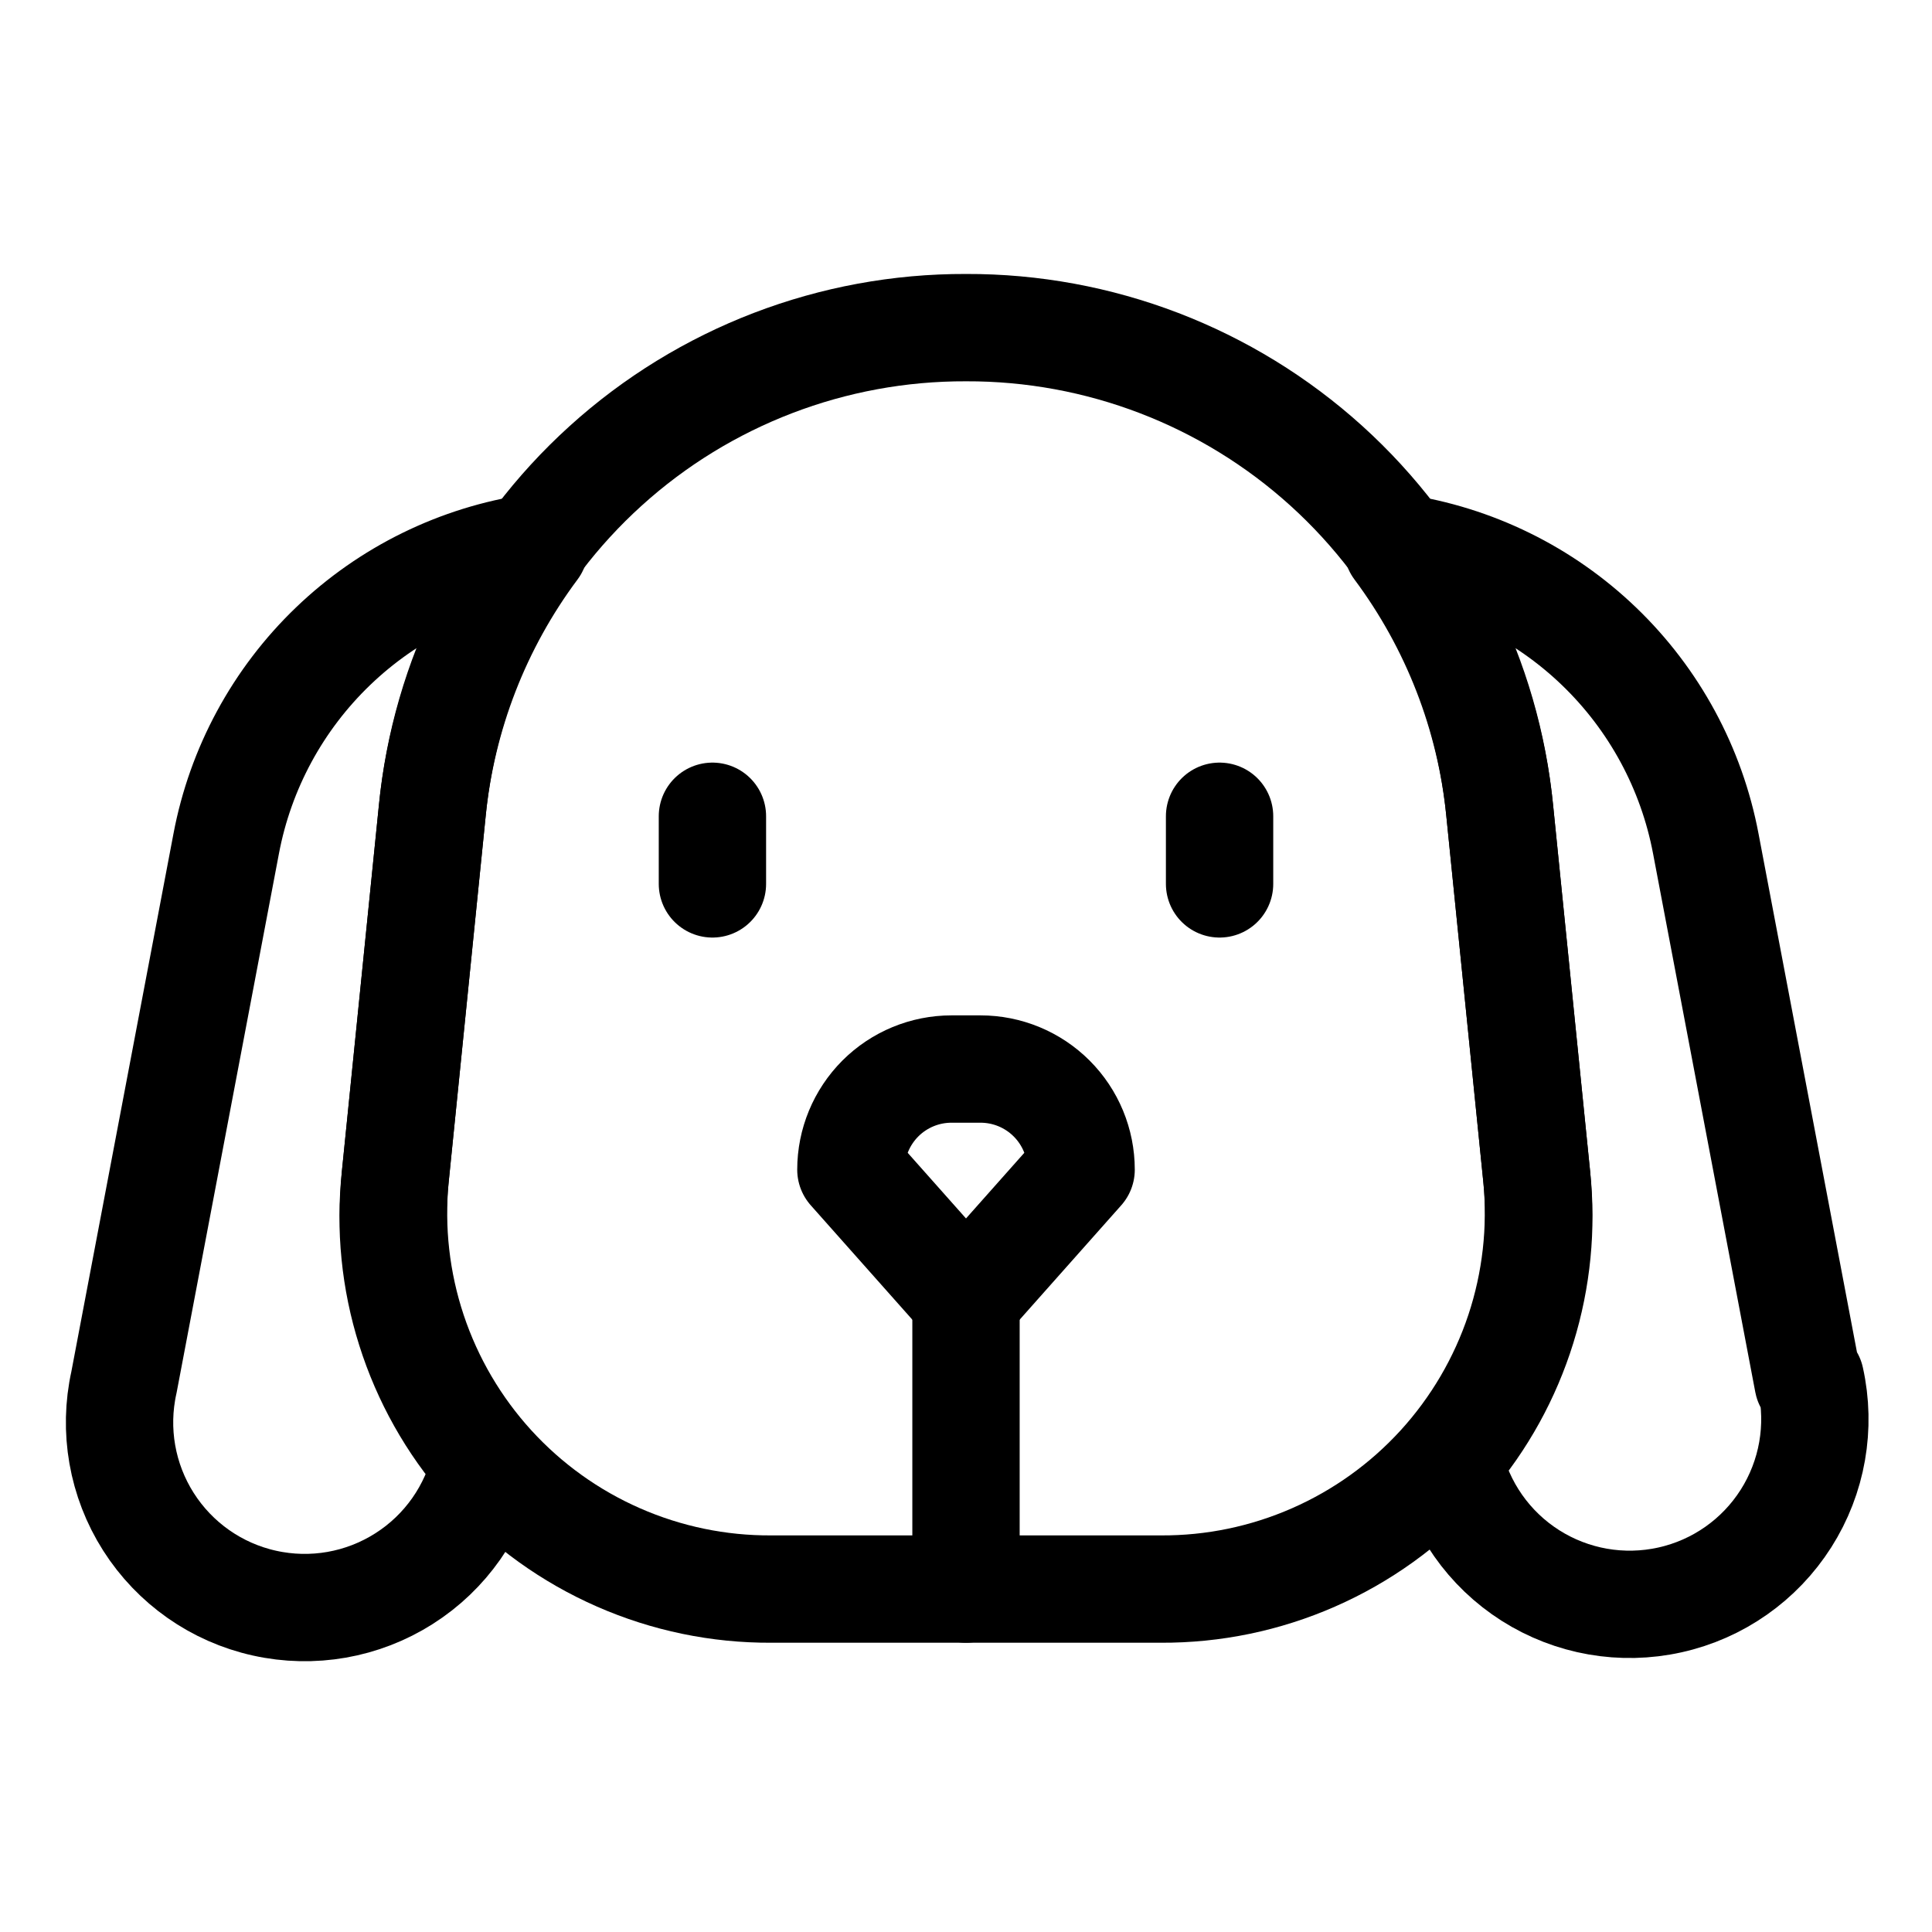
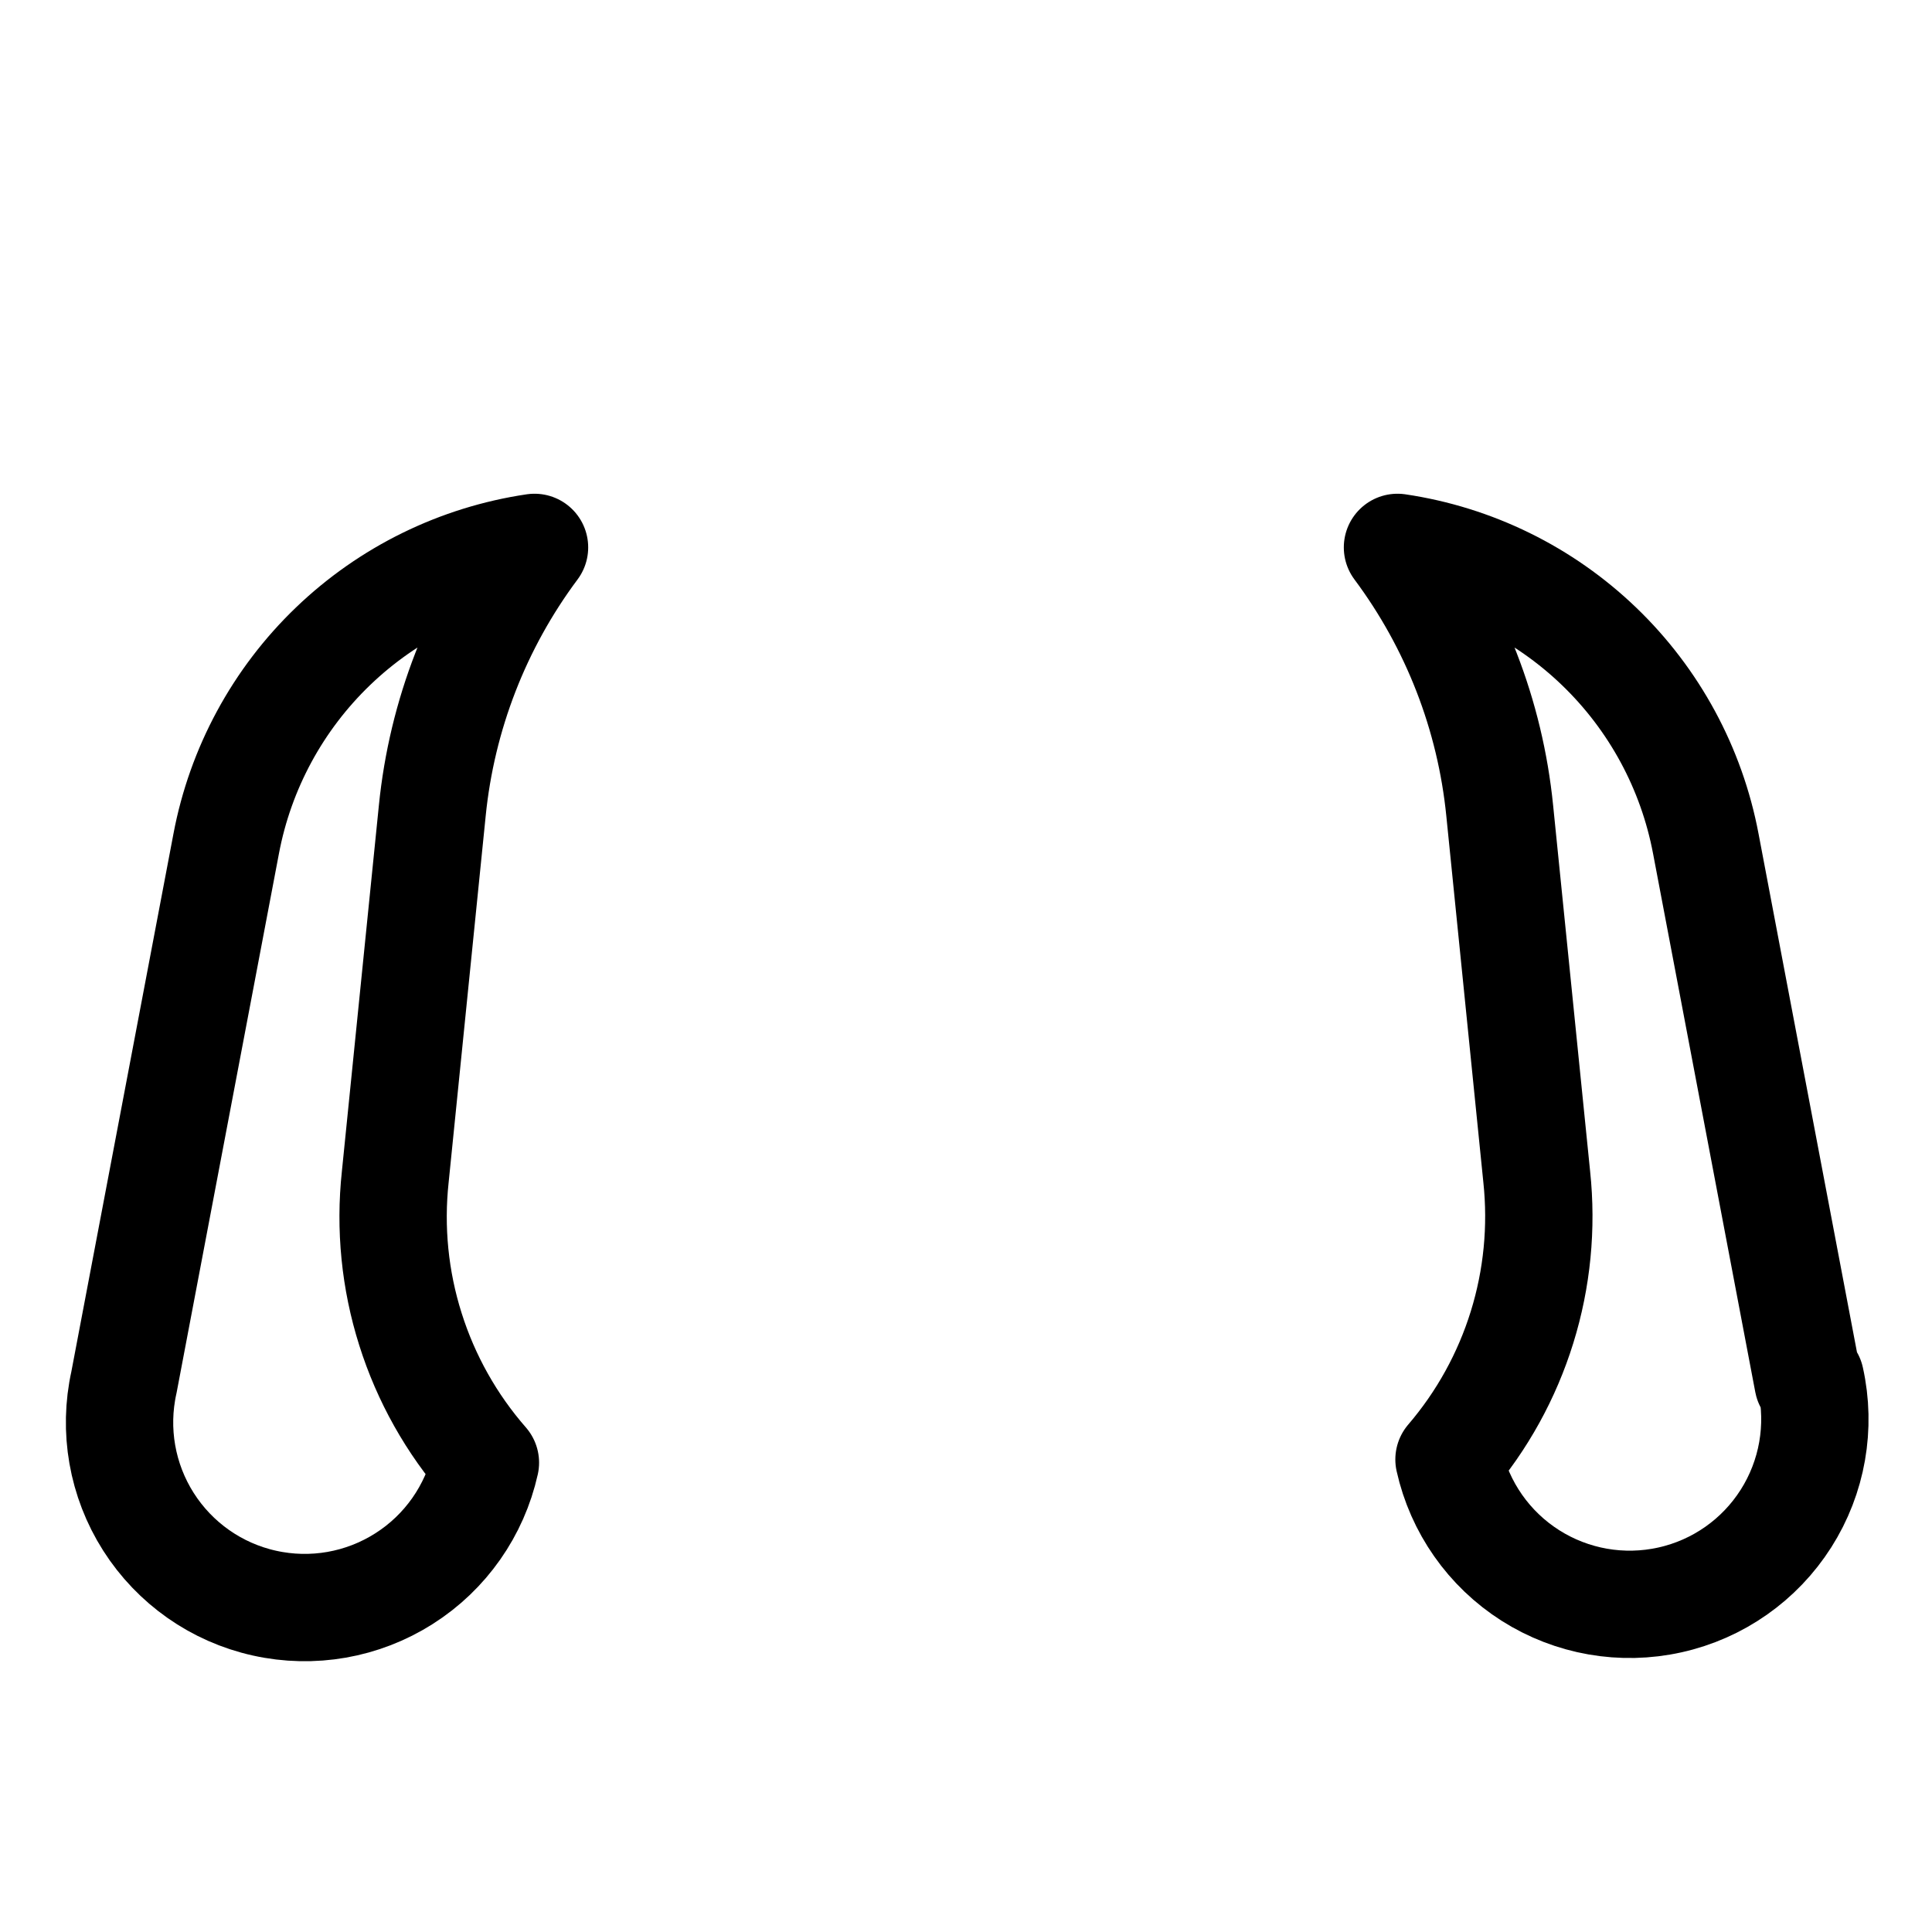
<svg xmlns="http://www.w3.org/2000/svg" width="36" height="36" viewBox="0 0 36 36" fill="none">
  <path d="M33.69 25.755L31.785 15.72C31.52 14.317 30.824 13.031 29.794 12.042C28.765 11.053 27.453 10.409 26.04 10.2C27.108 11.632 27.767 13.327 27.945 15.105L28.635 21.93C28.735 22.873 28.642 23.826 28.361 24.731C28.08 25.637 27.617 26.475 27 27.195C27.199 28.088 27.744 28.866 28.517 29.357C29.289 29.847 30.224 30.011 31.117 29.812C32.011 29.614 32.788 29.068 33.279 28.296C33.77 27.524 33.934 26.588 33.735 25.695L33.69 25.755Z" stroke="black" stroke-width="2" stroke-linecap="round" stroke-linejoin="round" />
  <path d="M7.365 21.93L8.055 15.105C8.233 13.327 8.892 11.632 9.96 10.2C8.548 10.409 7.235 11.053 6.206 12.042C5.176 13.031 4.48 14.317 4.215 15.72L2.31 25.755C2.111 26.648 2.275 27.584 2.766 28.356C3.257 29.128 4.034 29.674 4.928 29.872C5.821 30.071 6.756 29.907 7.528 29.416C8.301 28.926 8.846 28.148 9.045 27.255C8.413 26.532 7.937 25.685 7.648 24.768C7.358 23.852 7.262 22.886 7.365 21.93Z" stroke="black" stroke-width="2" stroke-linecap="round" stroke-linejoin="round" />
-   <path d="M21.63 29.61H14.37C13.39 29.615 12.421 29.414 11.524 29.02C10.627 28.627 9.822 28.049 9.162 27.326C8.502 26.602 8.001 25.748 7.691 24.818C7.382 23.889 7.271 22.905 7.365 21.93L8.055 15.105C8.294 12.636 9.446 10.345 11.286 8.68C13.125 7.015 15.519 6.097 18 6.105C20.481 6.097 22.875 7.015 24.715 8.68C26.554 10.345 27.706 12.636 27.945 15.105L28.635 21.93C28.729 22.905 28.618 23.889 28.309 24.818C27.999 25.748 27.498 26.602 26.838 27.326C26.178 28.049 25.373 28.627 24.476 29.02C23.579 29.414 22.61 29.615 21.63 29.61Z" stroke="black" stroke-width="2" stroke-linecap="round" stroke-linejoin="round" />
-   <path d="M18 24.21L15.855 21.795C15.855 21.298 16.053 20.821 16.404 20.469C16.756 20.117 17.233 19.92 17.73 19.92H18.27C18.767 19.92 19.244 20.117 19.596 20.469C19.948 20.821 20.145 21.298 20.145 21.795L18 24.21Z" stroke="black" stroke-width="2" stroke-linecap="round" stroke-linejoin="round" />
-   <path d="M18 24.21V29.61" stroke="black" stroke-width="2" stroke-linecap="round" stroke-linejoin="round" />
-   <path d="M13.275 15.21V16.47" stroke="black" stroke-width="2" stroke-linecap="round" stroke-linejoin="round" />
-   <path d="M22.725 15.21V16.47" stroke="black" stroke-width="2" stroke-linecap="round" stroke-linejoin="round" />
</svg>